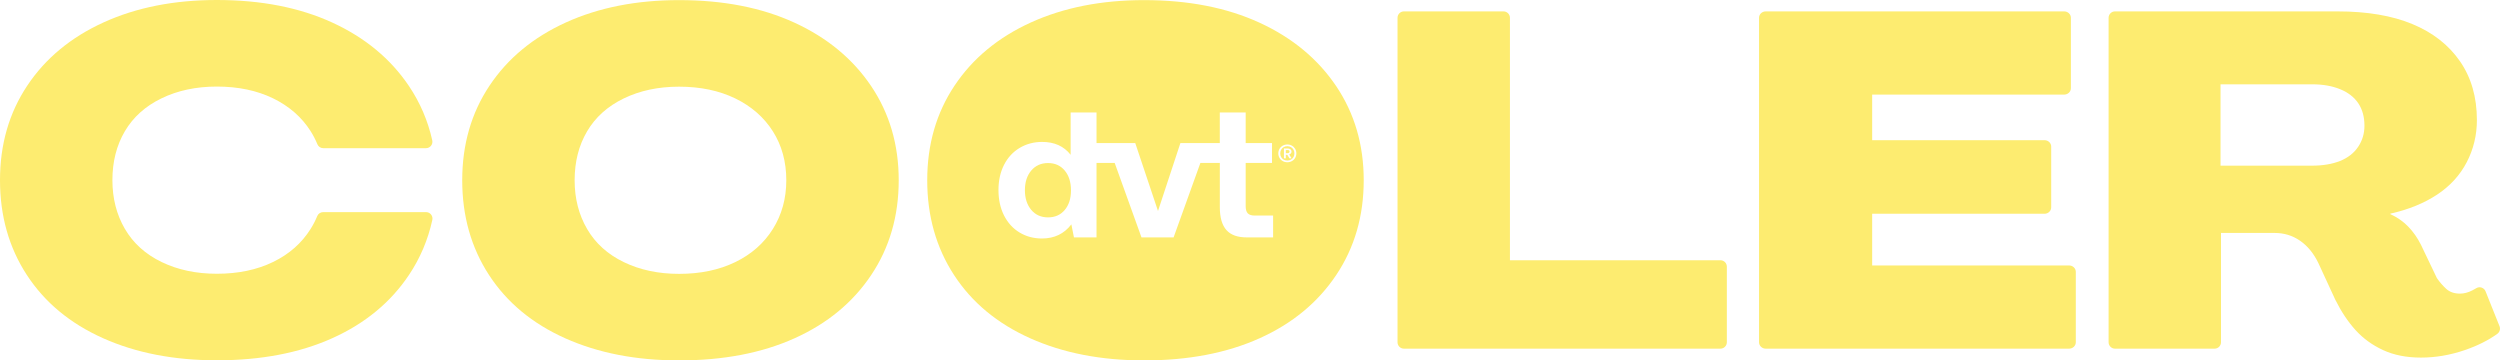
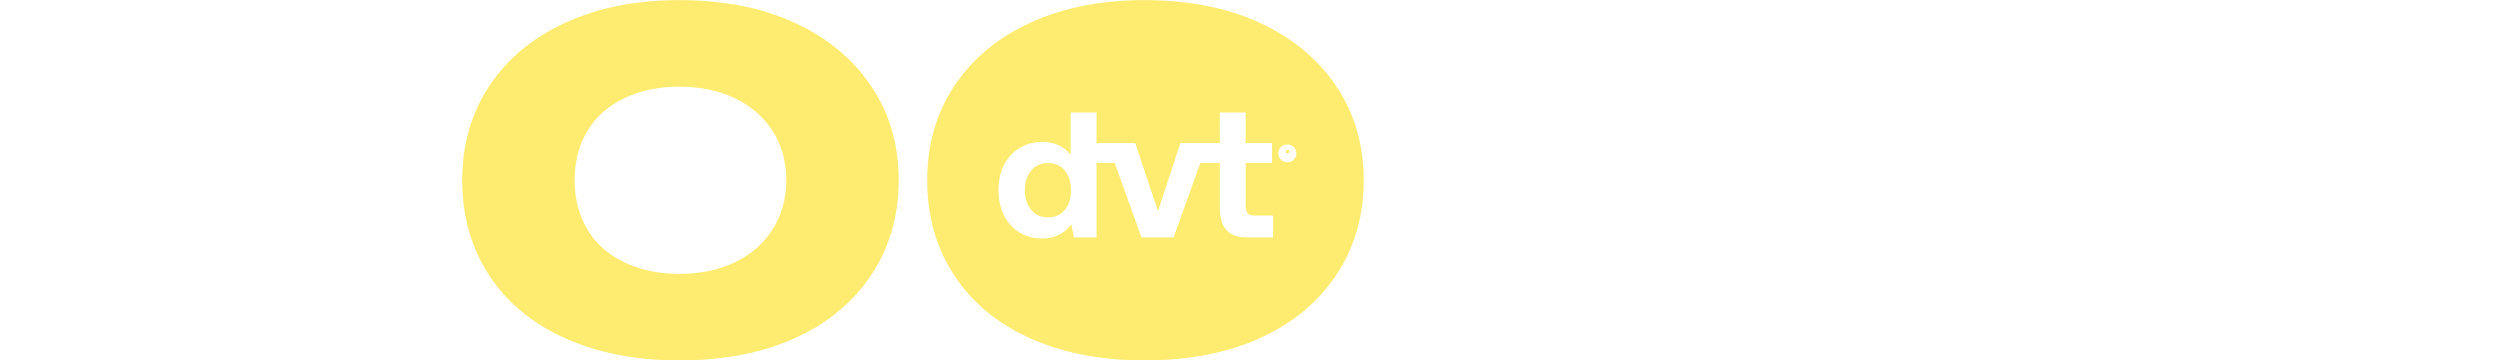
<svg xmlns="http://www.w3.org/2000/svg" version="1.1" id="logo" x="0px" y="0px" viewBox="0 0 1133.86 163.46" style="enable-background:new 0 0 1133.86 163.46;" xml:space="preserve">
  <style type="text/css">
	.st0{fill:#FDEC70;}
</style>
  <g>
    <path class="st0" d="M360.35,10.29c-14.86-6.83-32.32-10.24-52.37-10.24c-19.34,0-36.45,3.38-51.31,10.13   c-14.86,6.76-26.42,16.32-34.66,28.69c-8.25,12.37-12.37,26.67-12.37,42.88c0,16.21,4.05,30.54,12.16,42.99   c8.11,12.45,19.63,22.01,34.56,28.69c14.93,6.68,32.14,10.03,51.63,10.03c20.05,0,37.51-3.34,52.37-10.03   c14.86-6.68,26.45-16.25,34.77-28.69c8.32-12.44,12.48-26.77,12.48-42.99c0-16.07-4.16-30.29-12.48-42.67   C386.81,26.72,375.21,17.12,360.35,10.29z M350.54,103.84c-4.05,6.47-9.74,11.49-17.07,15.04c-7.33,3.56-15.82,5.33-25.49,5.33   c-9.39,0-17.74-1.78-25.07-5.33c-7.33-3.55-12.87-8.57-16.64-15.04c-3.77-6.47-5.65-13.83-5.65-22.08c0-8.39,1.88-15.79,5.65-22.19   c3.77-6.4,9.31-11.38,16.64-14.93c7.32-3.55,15.68-5.33,25.07-5.33c9.67,0,18.17,1.78,25.49,5.33c7.32,3.56,13.01,8.53,17.07,14.93   c4.05,6.4,6.08,13.8,6.08,22.19C356.62,90.01,354.59,97.37,350.54,103.84z" />
-     <path class="st0" d="M780.29,118.03h-95.47V8.07c0-1.6-1.3-2.9-2.9-2.9h-45.18c-1.6,0-2.9,1.3-2.9,2.9v147.16   c0,1.6,1.3,2.9,2.9,2.9h143.56c1.6,0,2.9-1.3,2.9-2.9v-34.3C783.19,119.32,781.89,118.03,780.29,118.03z" />
-     <path class="st0" d="M1133.65,147.97l-6.34-15.84c-0.66-1.65-2.65-2.36-4.17-1.44c-0.55,0.33-1.15,0.66-1.79,0.99   c-1.92,1-3.81,1.49-5.65,1.49c-2.56,0-4.62-0.71-6.19-2.13c-1.57-1.42-2.99-3.06-4.27-4.91l-7.25-15.15   c-1.57-3.13-3.49-5.87-5.76-8.21c-2.28-2.35-4.98-4.23-8.11-5.65V96.9c8.25-1.85,15.32-4.73,21.23-8.64   c5.9-3.91,10.38-8.82,13.44-14.72c3.06-5.9,4.59-12.27,4.59-19.09c0-10.38-2.56-19.27-7.68-26.67   c-5.12-7.39-12.3-13.01-21.55-16.85c-9.25-3.84-20.55-5.76-33.92-5.76H959.24c-1.6,0-2.9,1.3-2.9,2.9v147.16c0,1.6,1.3,2.9,2.9,2.9   h45.18c1.6,0,2.9-1.3,2.9-2.9v-49.58h24.32c4.27,0,8.11,1.17,11.52,3.52c3.41,2.35,6.19,5.73,8.32,10.13l7.68,16.64   c2.7,5.41,5.76,9.99,9.17,13.76c3.41,3.77,7.57,6.79,12.48,9.07c4.91,2.27,10.63,3.41,17.17,3.41c6.68,0,13.33-1.14,19.95-3.41   c5.73-1.97,10.63-4.42,14.7-7.35C1133.73,150.63,1134.15,149.21,1133.65,147.97z M1069.51,66.61c-1.92,2.85-4.66,4.98-8.21,6.4   c-3.56,1.42-7.82,2.13-12.8,2.13h-41.39V38.24h41.6c4.83,0,9.07,0.75,12.69,2.24c3.63,1.49,6.36,3.63,8.21,6.4   c1.85,2.77,2.77,6.15,2.77,10.13C1072.39,60.57,1071.43,63.77,1069.51,66.61z" />
-     <path class="st0" d="M193.24,96.21h-46.68c-1.16,0-2.22,0.68-2.66,1.75c-0.83,2.02-1.83,3.96-3,5.83   c-4.05,6.47-9.74,11.49-17.07,15.04c-7.33,3.56-15.82,5.33-25.49,5.33c-9.39,0-17.74-1.78-25.07-5.33   c-7.33-3.55-12.87-8.57-16.64-15.04c-3.77-6.47-5.65-13.83-5.65-22.08c0-8.39,1.88-15.79,5.65-22.19   c3.77-6.4,9.31-11.38,16.64-14.93c7.32-3.55,15.68-5.33,25.07-5.33c9.67,0,18.17,1.78,25.49,5.33c7.32,3.56,13.01,8.53,17.07,14.93   c1.2,1.89,2.21,3.87,3.06,5.93c0.44,1.07,1.5,1.76,2.66,1.76h46.59c1.86,0,3.24-1.73,2.84-3.55c-1.98-8.89-5.5-17.1-10.56-24.62   c-8.32-12.37-19.91-21.97-34.77-28.8C135.85,3.41,118.4,0,98.34,0C79,0,61.9,3.38,47.04,10.13c-14.86,6.76-26.42,16.32-34.66,28.69   C4.12,51.2,0,65.49,0,81.71c0,16.21,4.05,30.54,12.16,42.98c8.11,12.45,19.63,22.01,34.56,28.69   c14.93,6.68,32.14,10.03,51.63,10.03c20.05,0,37.51-3.34,52.37-10.03c14.86-6.68,26.45-16.25,34.77-28.69   c5.09-7.61,8.62-15.93,10.59-24.95C196.48,97.93,195.1,96.21,193.24,96.21z" />
-     <path class="st0" d="M938.44,120.4h-89.33V96.95h78.17c1.67,0,3.03-1.3,3.03-2.9V66.48c0-1.6-1.36-2.9-3.03-2.9h-78.17V42.9h87.1   c1.68,0,3.03-1.3,3.03-2.9V8.07c0-1.6-1.36-2.9-3.03-2.9H800.83c-1.68,0-3.03,1.3-3.03,2.9v147.16c0,1.6,1.36,2.9,3.03,2.9h137.61   c1.68,0,3.03-1.3,3.03-2.9v-31.92C941.47,121.7,940.12,120.4,938.44,120.4z" />
-     <path class="st0" d="M585.51,66.73c-0.49-0.28-1.04-0.42-1.66-0.42c-0.6,0-1.15,0.14-1.64,0.42c-0.49,0.28-0.87,0.67-1.15,1.17   c-0.28,0.5-0.41,1.06-0.41,1.69c0,0.62,0.14,1.17,0.41,1.66c0.28,0.49,0.66,0.87,1.15,1.15c0.49,0.27,1.04,0.41,1.64,0.41   c0.61,0,1.17-0.14,1.66-0.42c0.49-0.28,0.87-0.67,1.15-1.16c0.28-0.49,0.41-1.04,0.41-1.66c0-0.62-0.14-1.17-0.41-1.67   C586.38,67.4,586,67.01,585.51,66.73z M584.81,71.81l-0.94-1.59h-0.69v1.59h-0.86v-4.48h1.71c0.52,0,0.94,0.13,1.26,0.39   c0.31,0.26,0.47,0.6,0.47,1.02c0,0.33-0.09,0.6-0.28,0.82c-0.18,0.22-0.44,0.38-0.77,0.47l1.06,1.77H584.81z" />
    <path class="st0" d="M475.33,73.95c-3.16,0-5.7,1.14-7.62,3.41c-1.92,2.28-2.87,5.25-2.87,8.91c0,3.66,0.96,6.63,2.87,8.91   c1.91,2.28,4.46,3.41,7.62,3.41c3.16,0,5.69-1.12,7.58-3.37c1.89-2.25,2.83-5.2,2.83-8.87c0-3.72-0.94-6.72-2.83-8.99   C481.02,75.09,478.5,73.95,475.33,73.95z" />
    <path class="st0" d="M584.62,68.23c-0.16-0.12-0.37-0.18-0.63-0.18h-0.81v1.43h0.81c0.25,0,0.45-0.07,0.62-0.2   c0.16-0.13,0.25-0.31,0.25-0.55C584.85,68.52,584.77,68.35,584.62,68.23z" />
    <path class="st0" d="M571.25,10.29c-14.86-6.83-32.32-10.24-52.37-10.24c-19.34,0-36.45,3.38-51.31,10.13   c-14.86,6.76-26.42,16.32-34.66,28.69c-8.25,12.37-12.37,26.67-12.37,42.88c0,16.21,4.05,30.54,12.16,42.99   c8.11,12.45,19.63,22.01,34.56,28.69c14.93,6.68,32.14,10.03,51.63,10.03c20.05,0,37.51-3.34,52.37-10.03   c14.86-6.68,26.45-16.25,34.77-28.69c8.32-12.44,12.48-26.77,12.48-42.99c0-16.07-4.16-30.29-12.48-42.67   C597.7,26.72,586.11,17.12,571.25,10.29z M577.42,107.67h-11.94c-8.16,0-12.24-4.08-12.24-13.82V73.9h-8.81l-12.15,33.77h-14.57   L505.56,73.9h-8.24v33.77h-10.24l-1.17-5.91c-3.28,4.28-7.72,6.41-13.32,6.41c-3.78,0-7.16-0.9-10.16-2.71   c-3-1.8-5.34-4.37-7.04-7.7c-1.69-3.33-2.54-7.19-2.54-11.57c0-4.33,0.85-8.15,2.54-11.45c1.69-3.3,4.05-5.86,7.08-7.66   c3.03-1.8,6.42-2.71,10.2-2.71c5.55,0,9.85,1.94,12.91,5.83V51h11.74v13.88h4.99h6.74h5.83l10.32,30.81l10.16-30.81h5.57h6.75h5.55   V51.02h11.74v13.86h11.94v9.03h-11.94v19.61c0,1.5,0.32,2.58,0.96,3.25c0.64,0.67,1.71,1,3.21,1h8.27V107.67z M587.41,71.62   c-0.36,0.61-0.85,1.09-1.47,1.44c-0.62,0.35-1.32,0.53-2.09,0.53c-0.76,0-1.45-0.18-2.07-0.53c-0.62-0.35-1.11-0.83-1.47-1.44   c-0.36-0.61-0.54-1.29-0.54-2.03c0-0.76,0.18-1.45,0.54-2.07c0.36-0.62,0.85-1.11,1.47-1.46c0.62-0.35,1.31-0.53,2.07-0.53   c0.77,0,1.47,0.18,2.09,0.53c0.62,0.35,1.11,0.84,1.47,1.45c0.36,0.62,0.54,1.3,0.54,2.06C587.95,70.33,587.77,71.01,587.41,71.62z   " />
  </g>
</svg>